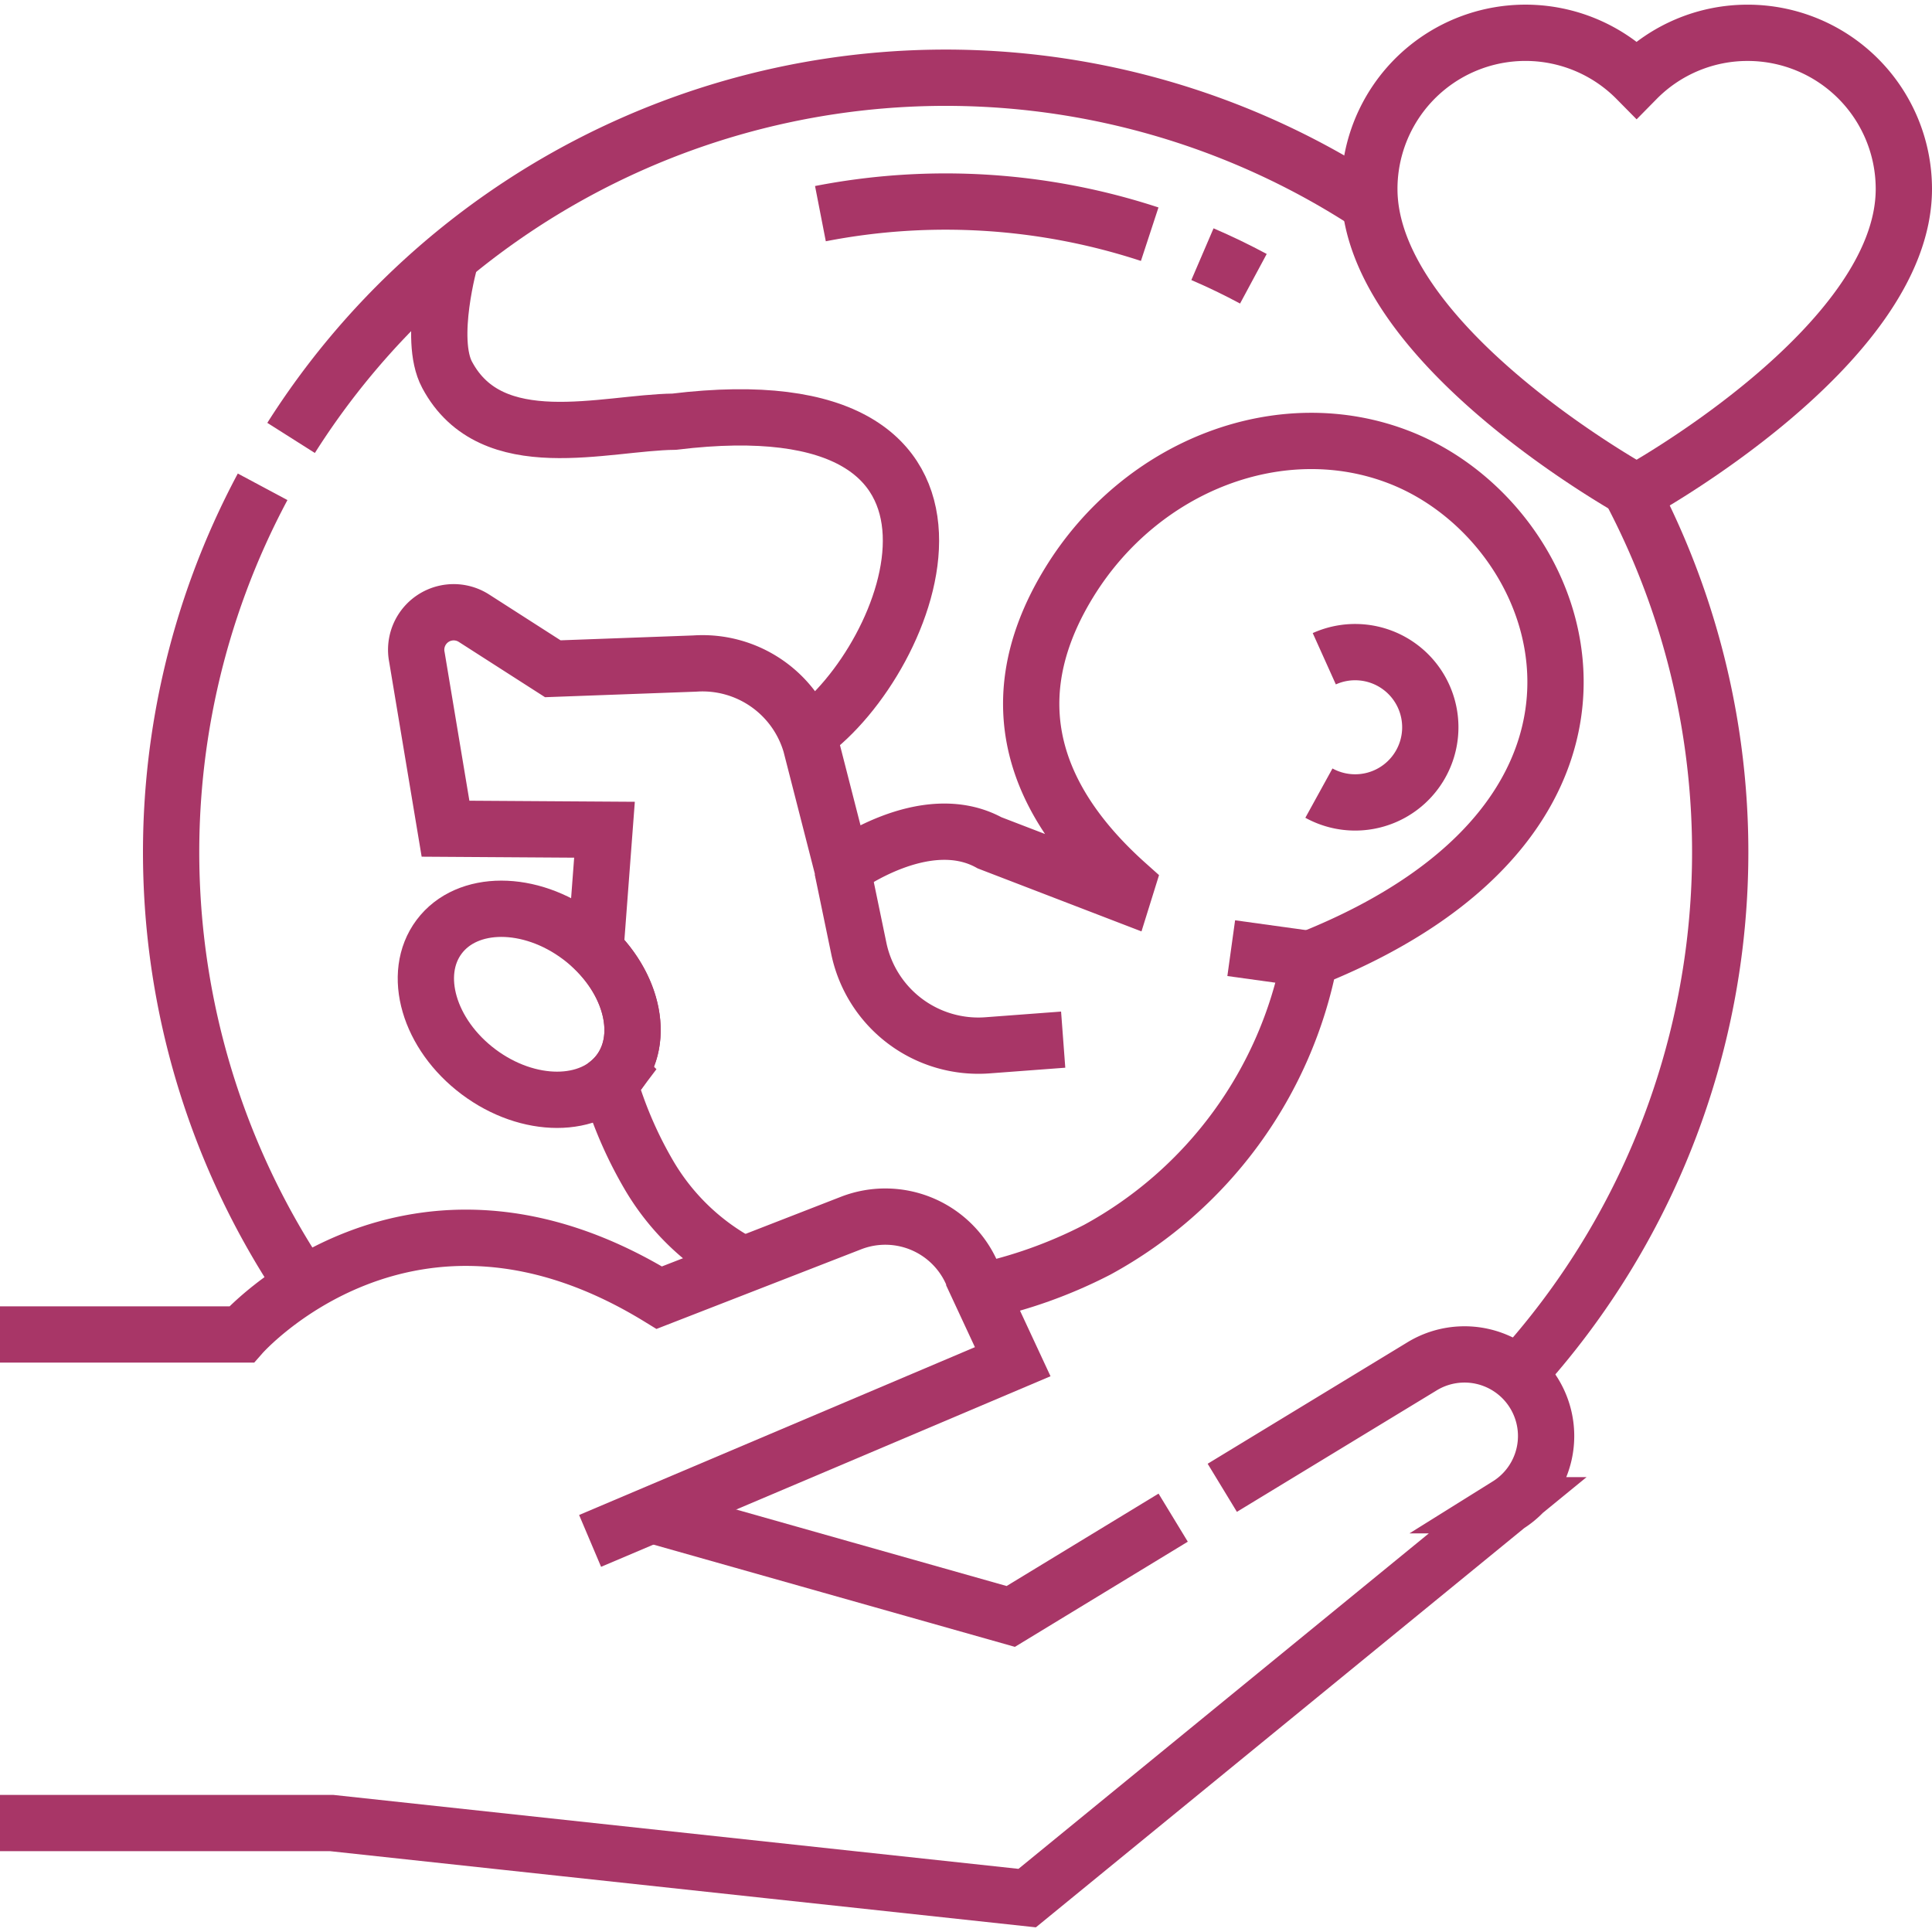
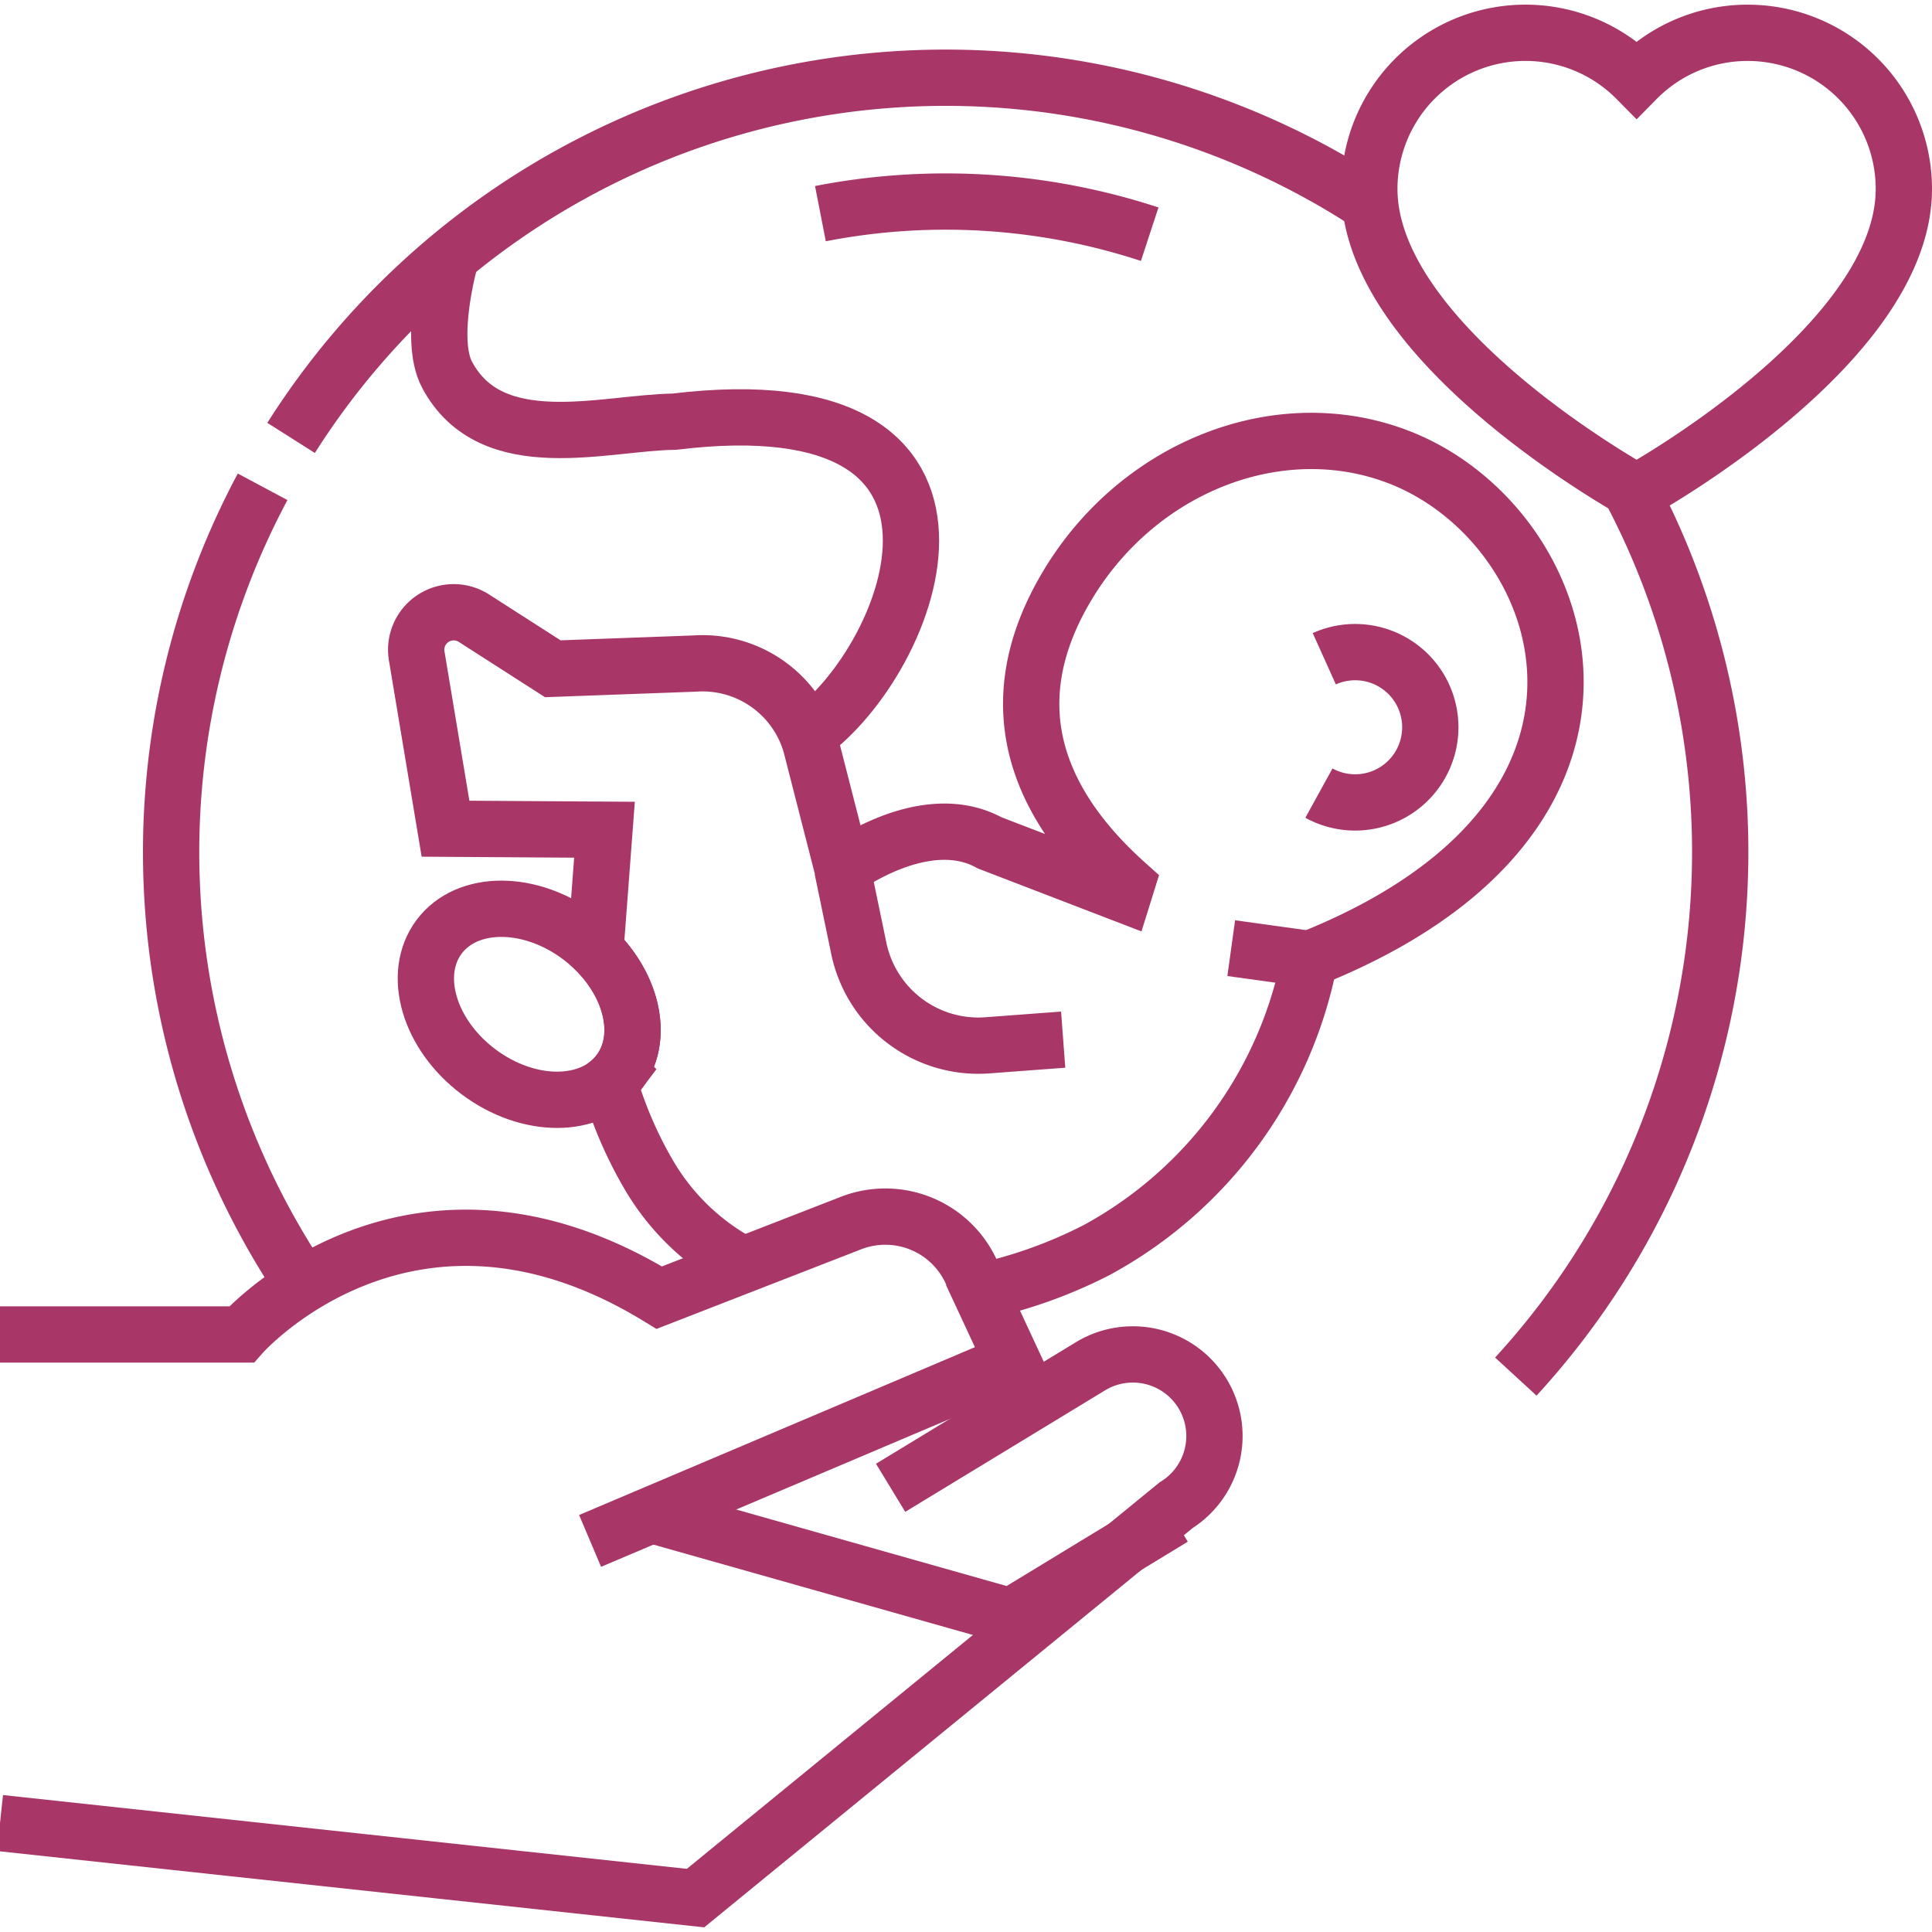
<svg xmlns="http://www.w3.org/2000/svg" width="60" height="60" viewBox="0 0 60 60">
  <defs>
    <clipPath id="clip-path">
      <rect id="Rectangle_47" data-name="Rectangle 47" width="60" height="60" transform="translate(-329 3334)" fill="#fff" stroke="#707070" stroke-width="1" />
    </clipPath>
  </defs>
  <g id="Mask_Group_7" data-name="Mask Group 7" transform="translate(329 -3334)" clip-path="url(#clip-path)">
    <g id="baby_9215723" transform="translate(-329 3334)">
      <path id="Path_20" data-name="Path 20" d="M36.434,47.132,31.39,50.2,20.244,47.047" fill="none" stroke="#a83667" stroke-width="1.748" />
-       <path id="Path_21" data-name="Path 21" d="M0,56.616H10.3l21.6,2.331,14.923-12.2a2.534,2.534,0,0,0-2.683-4.3l-6.181,3.758" fill="none" stroke="#a83667" stroke-width="1.748" />
+       <path id="Path_21" data-name="Path 21" d="M0,56.616l21.6,2.331,14.923-12.2a2.534,2.534,0,0,0-2.683-4.3l-6.181,3.758" fill="none" stroke="#a83667" stroke-width="1.748" />
      <path id="Path_22" data-name="Path 22" d="M18.326,47.854l13.125-5.565-1.194-2.567a2.937,2.937,0,0,0-3.828-1.739L20.474,40.3C12.7,35.529,7.5,41.443,7.5,41.443H0" fill="none" stroke="#a83667" stroke-width="1.748" />
      <path id="Path_23" data-name="Path 23" d="M26.158,26.979l.513,2.473a3.792,3.792,0,0,0,4,3.011l2.347-.176" fill="none" stroke="#a83667" stroke-width="1.748" />
      <path id="Path_24" data-name="Path 24" d="M41.127,20.458a2.334,2.334,0,1,1-.167,4.173" fill="none" stroke="#a83667" stroke-width="1.748" />
      <line id="Line_5" data-name="Line 5" x1="2.431" y1="0.337" transform="translate(38.237 29.446)" fill="none" stroke="#a83667" stroke-width="1.748" />
      <path id="Path_25" data-name="Path 25" d="M30.377,40.127a14.6,14.6,0,0,0,3.7-1.316,13.094,13.094,0,0,0,6.595-9.027c11.254-4.489,8.17-13.462,2.812-15.571-3.68-1.448-8.038.225-10.278,3.874-2.521,4.106-.571,7.258,1.787,9.367l-.1.321-4.16-1.6c-2.012-1.108-4.567.8-4.567.8l-.987-3.853a3.5,3.5,0,0,0-3.6-2.515l-4.411.162L14.721,19.2a1.165,1.165,0,0,0-1.773,1.211l.888,5.325,4.937.032-.282,3.737c1.167,1.156,1.512,2.752.74,3.78a2,2,0,0,1-.315.331,12.714,12.714,0,0,0,1.262,2.918,7.322,7.322,0,0,0,2.884,2.738" fill="none" stroke="#a83667" stroke-width="1.748" />
      <ellipse id="Ellipse_5" data-name="Ellipse 5" cx="2.622" cy="3.496" rx="2.622" ry="3.496" transform="matrix(0.6, -0.8, 0.8, 0.6, 12.065, 31.189)" fill="none" stroke="#a83667" stroke-width="1.748" />
      <path id="Path_26" data-name="Path 26" d="M35.705,7.273a20.322,20.322,0,0,0-10.226-.638" fill="none" stroke="#a83667" stroke-width="1.748" />
-       <path id="Path_27" data-name="Path 27" d="M38.925,8.657q-.776-.417-1.582-.763" fill="none" stroke="#a83667" stroke-width="1.748" />
      <path id="Path_28" data-name="Path 28" d="M9.04,13.6A24.065,24.065,0,0,1,42.526,6.329" fill="none" stroke="#a83667" stroke-width="1.748" />
      <path id="Path_29" data-name="Path 29" d="M9.422,39.918a24.08,24.08,0,0,1-1.266-24.8" fill="none" stroke="#a83667" stroke-width="1.748" />
      <path id="Path_30" data-name="Path 30" d="M50.705,15.351a24.072,24.072,0,0,1-3.63,27.4" fill="none" stroke="#a83667" stroke-width="1.748" />
      <path id="Path_31" data-name="Path 31" d="M13.985,8.055s-.7,2.465-.1,3.584c1.381,2.592,4.89,1.482,7.054,1.457,10.77-1.312,7.438,7.37,4.155,9.72" fill="none" stroke="#a83667" stroke-width="1.748" />
      <path id="Path_32" data-name="Path 32" d="M54.276,1.019a4.834,4.834,0,0,0-3.45,1.442,4.849,4.849,0,0,0-8.3,3.407c0,4.867,8.3,9.419,8.3,9.419s8.3-4.552,8.3-9.419A4.85,4.85,0,0,0,54.276,1.019Z" fill="none" stroke="#a83667" stroke-width="1.748" />
    </g>
  </g>
</svg>